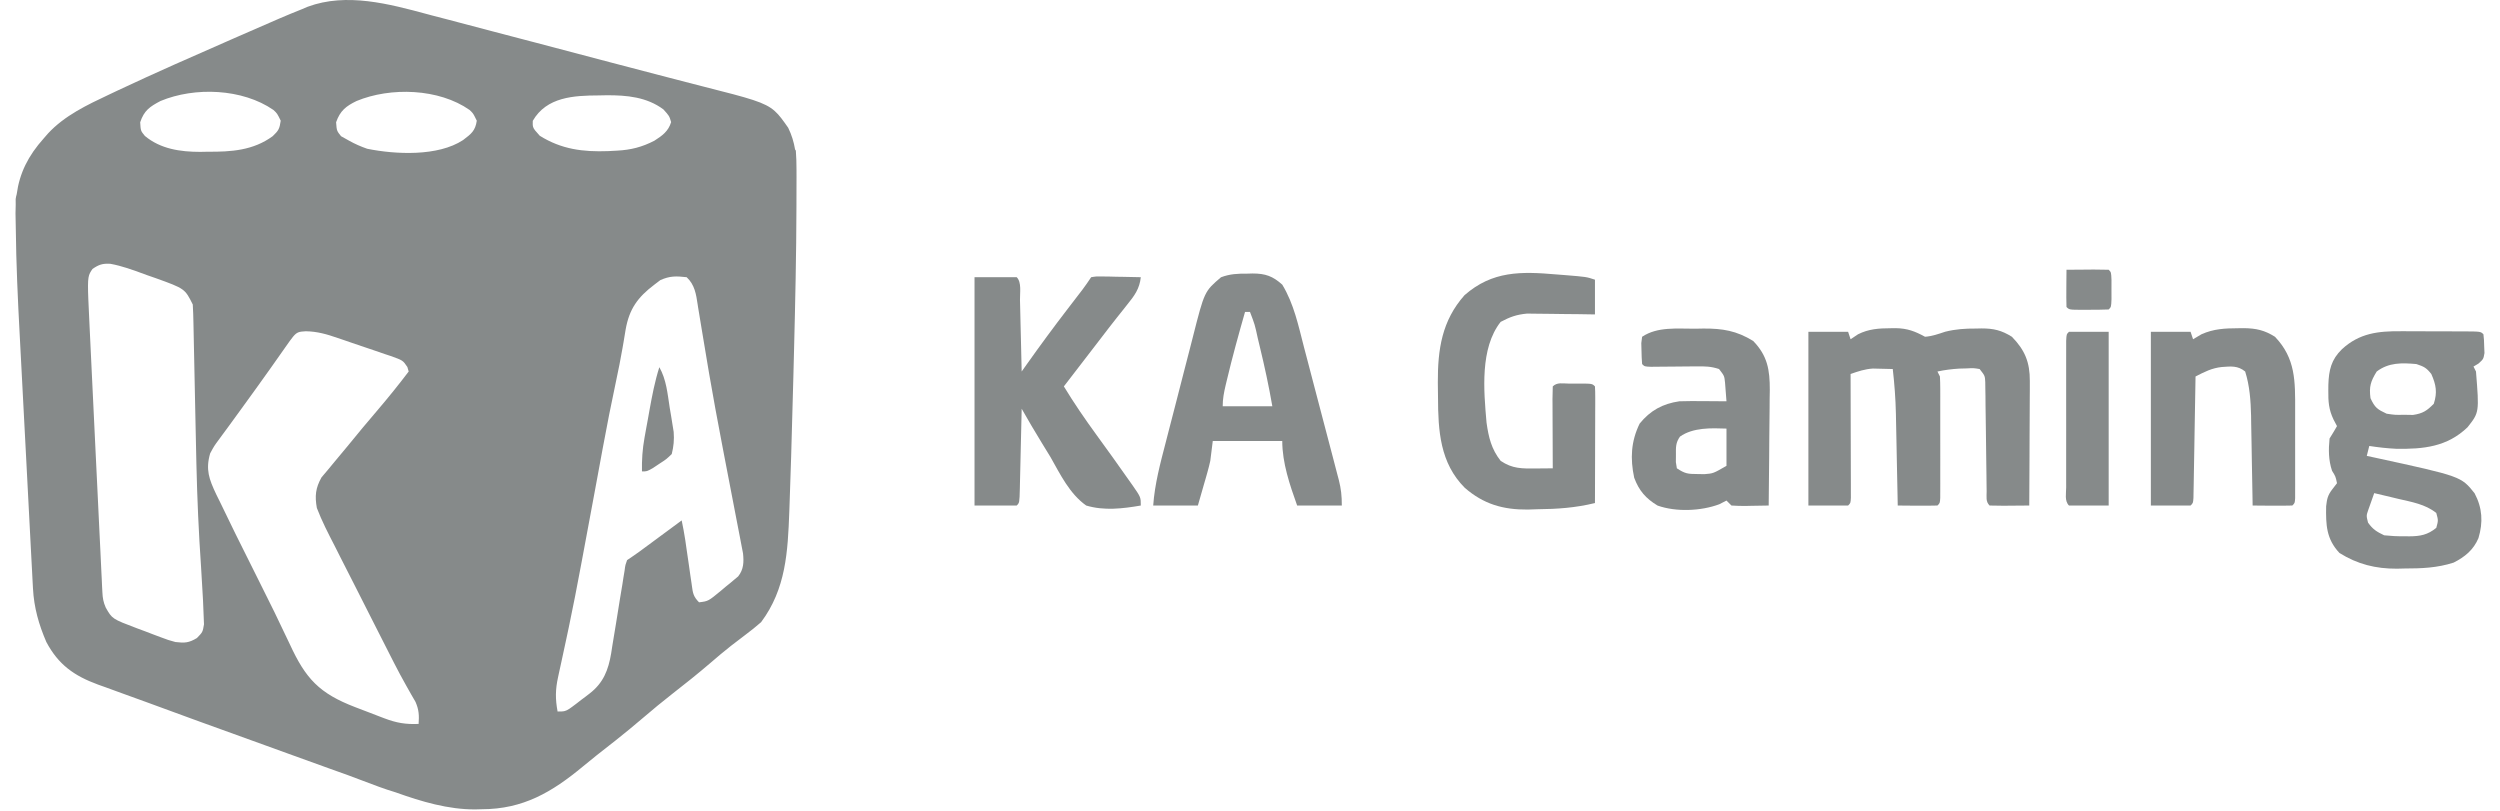
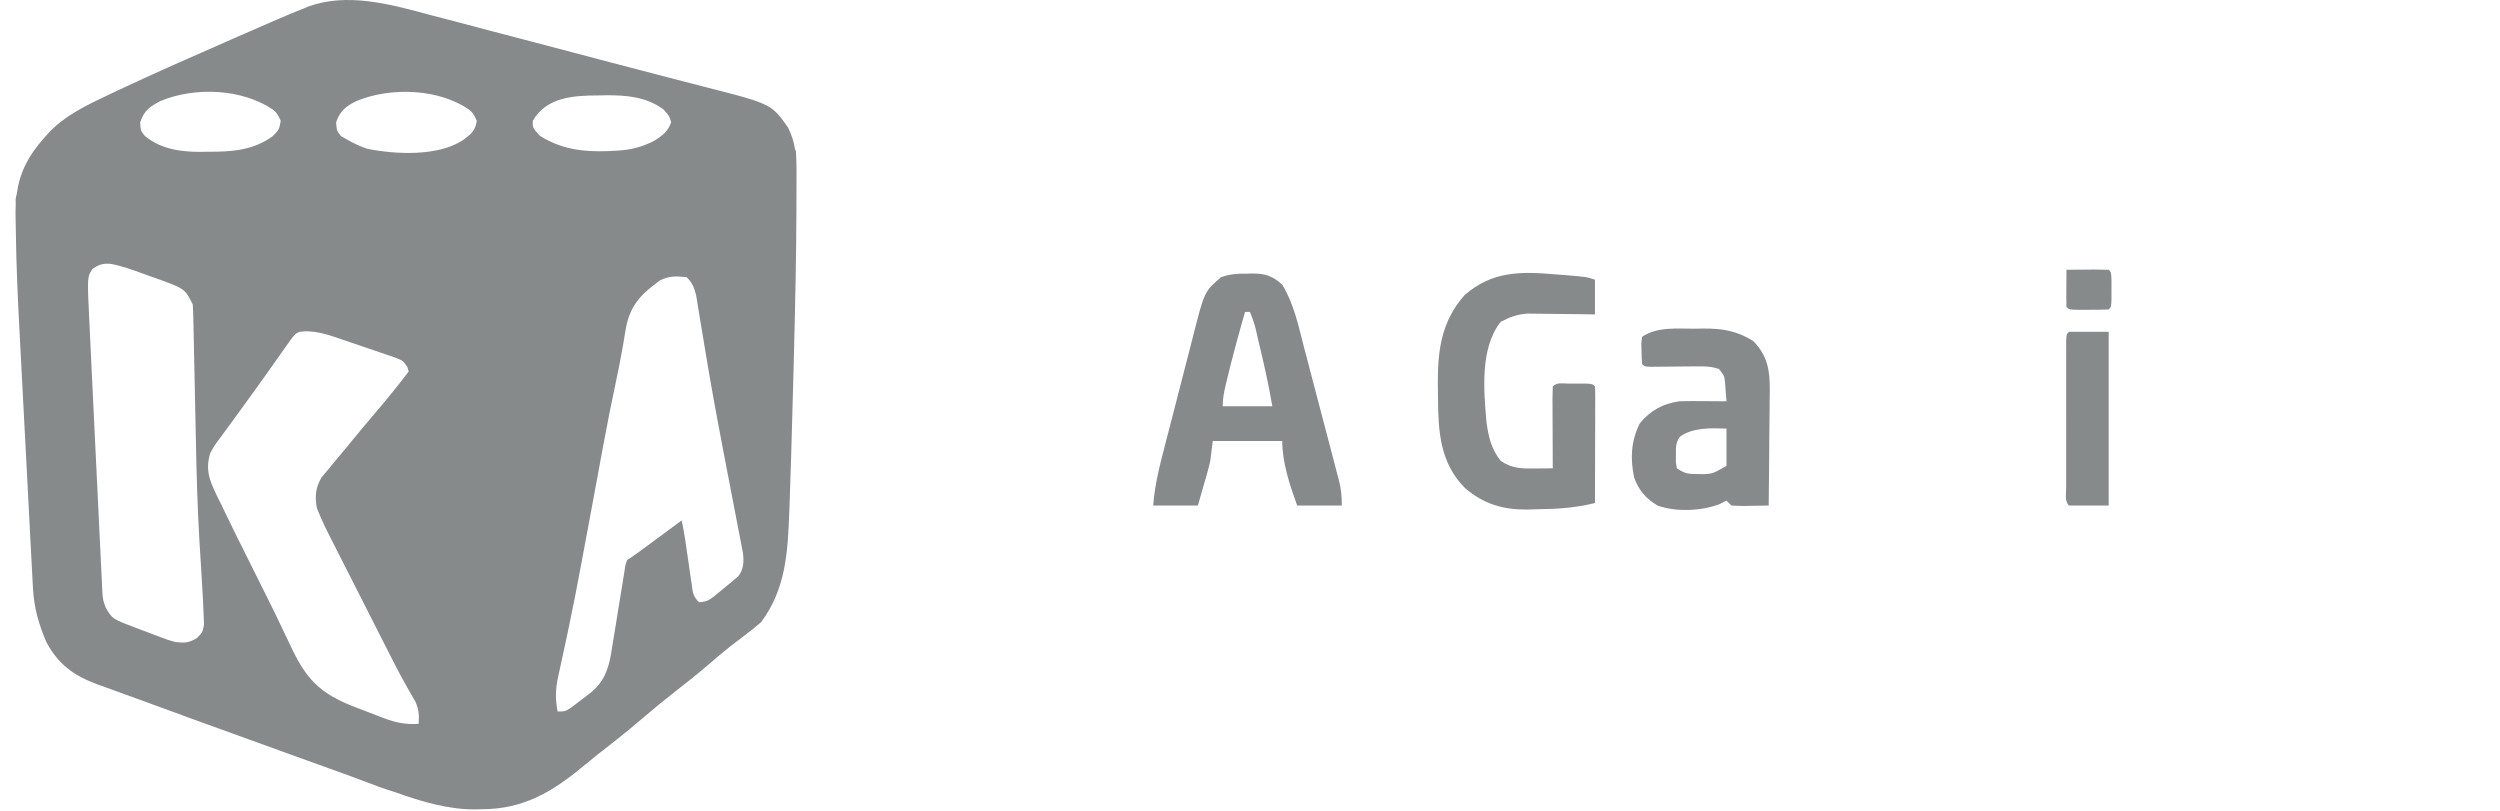
<svg xmlns="http://www.w3.org/2000/svg" width="148" height="48" viewBox="0 0 1486 488" fill="none">
  <path fill-rule="evenodd" clip-rule="evenodd" d="M250.447 9.233C253.761 10.098 257.076 10.959 260.391 11.817C269.09 14.078 277.778 16.38 286.465 18.692C294.361 20.786 302.265 22.846 310.17 24.906L312.295 25.46C327.478 29.423 342.647 33.434 357.812 37.467C367.6 40.067 377.398 42.629 387.205 45.156C393.386 46.75 399.563 48.359 405.739 49.97C408.602 50.713 411.467 51.449 414.334 52.177C442.203 59.266 450.962 61.494 456.962 66.827C459.712 69.272 461.882 72.37 465.047 76.887C467.195 81.284 468.467 85.566 469.191 89.965C469.337 90.185 469.492 90.417 469.656 90.662C469.94 94.502 470.06 98.197 470.054 102.023C470.055 102.198 470.055 102.374 470.055 102.549C470.055 102.689 470.055 102.828 470.054 102.968L470.054 103.073L470.065 106.465L470.065 107.023C470.071 111.278 470.052 115.534 470.03 119.789L470.02 124.318C469.951 153.201 469.3 182.074 468.571 210.946C468.467 215.071 468.362 219.195 468.256 223.32L468.254 223.416L468.158 227.163C467.75 242.998 467.323 258.833 466.838 274.665C466.547 284.165 466.235 293.664 465.893 303.162L465.724 307.951C464.817 332.017 463.732 354.4 448.745 374.462C445.58 377.214 442.486 379.728 439.129 382.21C437.246 383.644 435.365 385.082 433.487 386.522L430.617 388.718C426.344 392.056 422.234 395.572 418.124 399.108C410.681 405.486 403.056 411.578 395.316 417.592C389.352 422.247 383.541 427.048 377.795 431.969C372.348 436.628 366.823 441.166 361.217 445.615C357.453 448.614 353.662 451.58 349.851 454.531C347.044 456.761 344.26 459.018 341.503 461.317C322.885 476.769 305.509 487.014 280.706 487.048L276.668 487.159C260.488 487.228 244.438 482.505 228.827 476.902C222.11 474.898 215.492 472.374 208.946 469.878L208.945 469.877C206.027 468.764 203.123 467.657 200.231 466.604C196.681 465.33 193.131 464.058 189.579 462.789C181.207 459.788 172.843 456.765 164.484 453.727C159.649 451.971 154.813 450.219 149.975 448.47C137.25 443.898 124.534 439.297 111.826 434.676L106.787 432.843C97.354 429.41 87.93 425.954 78.512 422.482C73.629 420.693 68.737 418.93 63.844 417.168C60.617 415.991 57.391 414.814 54.166 413.636L49.696 412.047C35.339 406.762 25.858 400.118 18.562 386.412C14.004 375.815 11.126 365.729 10.517 354.194L10.247 349.206L10.244 349.173L10.059 345.558L9.967 343.752L9.964 343.705L9.657 337.97C9.377 332.733 9.104 327.497 8.833 322.26C8.663 318.966 8.49 315.672 8.318 312.378C7.711 300.82 7.111 289.261 6.516 277.702C5.968 267.048 5.406 256.394 4.839 245.741C4.348 236.52 3.867 227.298 3.392 218.076C3.111 212.604 2.826 207.132 2.531 201.66C1.378 180.193 0.396 158.717 0.164 137.219C0.128 134.311 0.065 131.404 0.001 128.496C-0.006 126.733 0.031 125.019 0.116 123.348L0.094 119.772C0.259 118.647 0.451 117.74 0.702 116.968C2.438 104.205 7.503 93.876 17.071 83.194L19.545 80.353C29.596 69.519 43.089 63.156 56.299 56.926L57.213 56.494L61.571 54.426C84.081 43.829 106.873 33.841 129.659 23.855L130.591 23.447L133.763 22.055C140.477 19.109 147.2 16.184 153.929 13.271L158.963 11.075C163.423 9.158 167.905 7.32 172.414 5.523L175.878 4.05C199.225 -4.586 224.906 2.343 248.015 8.578L248.016 8.578L248.017 8.578L248.028 8.581C248.838 8.8 249.644 9.017 250.447 9.233ZM159.624 72.645C157.477 68.257 157.477 68.257 155.254 66.192C136.575 53.275 107.923 52.185 87.274 60.789C80.819 64.182 77.406 66.493 75.044 73.578C75.325 78.713 75.325 78.713 77.863 81.814C87.286 89.695 99.247 91.398 111.188 91.406L115.747 91.316C129.839 91.415 143.066 90.552 154.77 81.98C158.299 78.586 158.906 77.672 159.624 72.645ZM77.261 164.898L77.261 164.898C77.922 165.141 78.583 165.384 79.244 165.626L84.308 167.38C101.924 173.739 101.924 173.739 106.69 183.271C106.901 186.92 107.026 190.532 107.087 194.184L107.161 197.603C107.214 200.066 107.263 202.53 107.31 204.994C107.386 208.949 107.47 212.903 107.558 216.857C107.804 228.108 108.032 239.36 108.258 250.611C108.424 258.832 108.6 267.052 108.785 275.272L108.877 279.374C109.354 300.053 110.255 320.676 111.683 341.311C112.058 346.883 112.379 352.454 112.665 358.031L112.844 361.087C113.011 364.152 113.122 367.214 113.219 370.281L113.443 375.751C112.665 380.437 112.665 380.437 109.172 384.024C104.319 386.938 101.818 387.083 96.234 386.411C91.997 385.248 91.997 385.248 87.675 383.628L82.923 381.851L78.03 379.97L73.085 378.141C58.199 372.5 58.199 372.5 54.33 365.732C52.861 362.384 52.46 360.022 52.285 356.391L52.089 352.733L51.917 348.757L51.702 344.537C51.47 339.92 51.257 335.302 51.045 330.684C50.886 327.452 50.727 324.221 50.566 320.989C50.145 312.454 49.739 303.918 49.337 295.381C48.962 287.468 48.574 279.554 48.186 271.641L48.089 269.668C47.262 252.74 46.452 235.811 45.651 218.882C45.444 214.536 45.237 210.19 45.03 205.845L44.824 201.547C44.697 198.884 44.57 196.221 44.442 193.558C43.398 171.677 43.199 167.503 44.839 164.258C45.226 163.493 45.715 162.78 46.319 161.898C50.125 159.235 52.455 158.491 57.088 158.774C64.041 160.034 70.649 162.465 77.261 164.898ZM174.712 199.376C181.592 199.471 187.415 201.164 193.872 203.412L197.316 204.574C199.696 205.384 202.073 206.203 204.447 207.031C208.085 208.294 211.736 209.513 215.39 210.729C217.71 211.523 220.028 212.321 222.345 213.121L225.65 214.215C233.154 216.884 233.154 216.884 235.853 220.894L236.64 223.6C230.699 231.447 224.534 239.071 218.156 246.565C211.937 253.877 205.737 261.199 199.718 268.679C197.236 271.748 194.72 274.759 192.157 277.758C190.771 279.433 189.386 281.109 188.002 282.787L184.169 287.326C180.545 293.788 180.093 298.597 181.374 305.752C184.378 313.601 188.189 320.988 192.037 328.449L192.116 328.601C193.232 330.811 194.345 333.023 195.456 335.236C198.383 341.045 201.341 346.838 204.307 352.628C206.965 357.832 209.597 363.049 212.229 368.266L213.188 370.167C217.546 378.789 221.913 387.406 226.31 396.008L227.793 398.919C230.188 403.597 232.643 408.224 235.238 412.794L238.145 417.949L240.754 422.449C242.818 427.209 242.98 430.569 242.615 435.703C234.869 436.06 229.206 435.079 221.978 432.319L219.173 431.256C217.231 430.516 215.292 429.768 213.356 429.011C210.418 427.865 207.469 426.749 204.517 425.638C182.778 417.305 174.635 408.451 165.13 387.812C159.049 374.837 152.764 361.99 146.304 349.202C142.024 340.712 137.796 332.196 133.576 323.677L132.184 320.872C129.113 314.673 126.104 308.447 123.12 302.205L120.755 297.422C116.501 288.385 114.342 282.643 117.146 272.891C119.55 268.422 119.55 268.422 122.747 264.116L124.528 261.67C125.826 259.889 127.135 258.116 128.453 256.349C131.263 252.566 134.014 248.743 136.766 244.918L136.766 244.918L136.767 244.918L136.767 244.917L136.767 244.917L136.768 244.917L136.768 244.916L136.768 244.916L137.57 243.801C140.03 240.386 142.501 236.979 144.971 233.571C150.86 225.429 156.646 217.216 162.413 208.988L162.413 208.988C166.553 203.093 168.056 200.953 170.1 200.083C171.265 199.588 172.606 199.505 174.712 199.376ZM273.308 66.191C274.14 66.984 274.654 67.472 275.091 68.021C275.794 68.902 276.302 69.94 277.625 72.644L277.625 72.644L277.625 72.644C276.761 78.695 274.26 80.591 269.581 84.139L269.358 84.308C254.299 94.234 228.754 93.004 211.682 89.536C207.81 88.184 204.365 86.691 200.794 84.687L195.94 81.98C194.757 80.501 194.109 79.692 193.72 78.773C193.249 77.661 193.157 76.389 192.952 73.578C195.385 66.646 198.887 63.897 205.275 60.788C225.77 52.297 254.83 53.226 273.308 66.191ZM355.741 57.335L351 57.428C336.132 57.499 319.641 58.274 311.324 72.738C311.273 74.44 311.242 75.45 311.515 76.371C311.913 77.714 312.957 78.866 315.525 81.7C328.604 89.906 341.609 91.495 356.666 90.954L362.109 90.662C370.351 90.233 377.126 88.519 384.515 84.688C389.232 81.668 392.925 79.059 394.597 73.485C393.477 69.751 393.477 69.751 389.929 65.83C379.89 58.376 367.883 57.274 355.741 57.335ZM403.934 166.84C408.789 171.321 409.644 177.077 410.56 183.237C410.65 183.844 410.741 184.454 410.836 185.068L411.474 188.88C411.936 191.645 412.39 194.41 412.838 197.177C414.078 204.83 415.37 212.473 416.665 220.117L417.516 225.152C419.907 239.163 422.517 253.126 425.184 267.086L426.431 273.633C428.287 283.36 430.152 293.084 432.043 302.804C432.64 305.887 433.231 308.97 433.819 312.054C434.545 315.856 435.281 319.656 436.03 323.454L437.002 328.587L437.868 333.055C438.408 338.271 438.282 342.721 434.938 346.921L432.611 348.859L430.053 351.012L427.366 353.177L424.732 355.412C416.941 361.852 416.941 361.852 411.402 362.513C407.967 359.077 407.665 356.847 407.089 352.593C407.021 352.092 406.95 351.563 406.869 351.001L406.101 345.822L405.334 340.387C404.82 336.861 404.305 333.335 403.788 329.809L403.111 325.055C402.5 321.08 401.771 317.157 400.947 313.221L398.412 315.093C394.621 317.893 390.829 320.692 387.037 323.49L383.049 326.437L379.212 329.266L375.68 331.874C373.19 333.68 370.646 335.413 368.086 337.12C367.584 338.498 367.32 339.225 367.133 339.972C366.924 340.807 366.812 341.665 366.575 343.482L366.575 343.483L366.575 343.486L366.575 343.487L365.909 347.477L365.244 351.8L363.736 360.838C362.967 365.593 362.205 370.349 361.446 375.106C360.707 379.694 359.942 384.278 359.176 388.862L358.52 393.149C356.83 403.211 353.861 411.01 345.488 417.44L342.953 419.395L340.359 421.326L337.748 423.363L337.748 423.363C333.871 426.305 332.336 427.47 330.612 427.932C329.481 428.235 328.269 428.235 326.262 428.235C324.861 420.735 324.904 415.027 326.542 407.591L327.165 404.68C327.611 402.603 328.065 400.527 328.526 398.453C329.613 393.547 330.655 388.631 331.696 383.715L331.697 383.712L331.697 383.708L331.698 383.705C331.864 382.921 332.03 382.137 332.196 381.353L332.964 377.756C335.618 365.273 338.01 352.744 340.359 340.201L340.997 336.806C343.351 324.288 345.675 311.765 347.991 299.241C348.785 294.949 349.58 290.658 350.375 286.366C351.384 280.919 352.387 275.47 353.388 270.021C355.924 256.264 358.626 242.559 361.553 228.879C362.905 222.535 364.176 216.193 365.285 209.801L365.962 205.912C366.394 203.378 366.814 200.842 367.222 198.304C369.412 185.965 374.437 178.932 384.516 171.321L388.064 168.614C393.823 166.008 397.625 166.128 403.934 166.84Z" fill="#868A8A" />
-   <path d="M387.502 221C391.789 228.584 392.416 236.964 393.757 245.459C394.041 247.138 394.325 248.817 394.617 250.547C394.878 252.176 395.139 253.805 395.408 255.483C395.647 256.963 395.886 258.442 396.132 259.966C396.496 264.742 396.118 268.633 394.97 273.279C391.662 276.441 391.662 276.441 387.595 279.067C386.257 279.956 384.919 280.846 383.54 281.763C380.033 283.735 380.033 283.735 377.046 283.735C376.902 276.764 377.339 270.334 378.575 263.477C378.898 261.671 379.222 259.864 379.555 258.004C380.069 255.214 380.069 255.214 380.593 252.367C381.09 249.577 381.09 249.577 381.597 246.731C383.178 238.008 384.81 229.453 387.502 221Z" fill="#868A8A" />
  <path d="M1234.42 162.359C1238.62 162.319 1242.82 162.29 1247.02 162.266C1248.22 162.254 1249.42 162.241 1250.66 162.228C1253.71 162.215 1256.76 162.281 1259.81 162.359C1261.31 163.853 1261.31 163.853 1261.5 168.521C1261.5 170.431 1261.5 172.341 1261.49 174.309C1261.5 177.174 1261.5 177.174 1261.5 180.097C1261.31 184.765 1261.31 184.765 1259.81 186.258C1255.81 186.407 1251.86 186.466 1247.86 186.445C1246.18 186.454 1246.18 186.454 1244.47 186.463C1236.1 186.447 1236.1 186.447 1234.42 184.765C1234.31 180.985 1234.28 177.247 1234.33 173.469C1234.33 172.407 1234.34 171.345 1234.35 170.251C1234.36 167.62 1234.39 164.99 1234.42 162.359Z" fill="#868A8A" />
-   <path d="M1435.82 199.357C1437.19 199.358 1438.57 199.358 1439.98 199.359C1442.87 199.363 1445.75 199.375 1448.64 199.394C1453.07 199.421 1457.51 199.424 1461.94 199.424C1464.75 199.431 1467.55 199.44 1470.36 199.45C1472.36 199.453 1472.36 199.453 1474.4 199.455C1483.69 199.528 1483.69 199.528 1485.36 201.195C1485.71 204.451 1485.71 204.451 1485.82 208.476C1485.91 210.458 1485.91 210.458 1485.99 212.479C1485.36 216.132 1485.36 216.132 1482.34 218.851C1481.36 219.432 1480.39 220.014 1479.38 220.613C1480.12 222.091 1480.12 222.091 1480.88 223.6C1482.85 248.209 1482.85 248.209 1475.81 257.144C1463.54 268.935 1449.29 270.384 1432.86 270.108C1427.38 269.846 1422.06 269.244 1416.65 268.41C1416.15 270.382 1415.66 272.354 1415.15 274.385C1416.83 274.747 1418.52 275.109 1420.25 275.482C1471.94 286.716 1471.94 286.716 1480.04 296.884C1484.74 305.732 1485.22 314.341 1482.37 323.863C1479.41 330.929 1474.18 335.202 1467.43 338.613C1457.55 341.807 1448.18 342.148 1437.84 342.161C1436.32 342.198 1434.8 342.234 1433.24 342.272C1420.5 342.321 1409.58 339.614 1398.72 332.825C1390.73 324.336 1390.51 315.82 1390.69 304.685C1391.22 300.099 1391.68 298.024 1394.43 294.457C1395.35 293.255 1396.28 292.054 1397.23 290.816C1396.38 286.761 1396.38 286.761 1394.24 283.347C1392.1 276.907 1392.07 270.667 1392.75 263.929C1394 261.896 1394 261.896 1395.27 259.822C1395.92 258.713 1396.56 257.604 1397.23 256.461C1396.2 254.526 1396.2 254.526 1395.16 252.552C1392.23 246.405 1391.94 241.701 1392 234.989C1392.01 233.862 1392.02 232.736 1392.03 231.575C1392.31 222.794 1393.73 216.462 1400.22 210.157C1410.78 200.472 1422 199.244 1435.82 199.357ZM1421.13 223.6C1417.46 229.561 1416.47 232.692 1417.39 239.657C1420.02 245.356 1421.5 246.386 1427.1 248.993C1432.19 249.754 1432.19 249.754 1437.56 249.646C1440.24 249.689 1440.24 249.689 1442.97 249.734C1448.89 248.864 1451.32 247.238 1455.48 243.018C1457.7 236.204 1456.87 231.58 1453.99 225.094C1451.03 221.365 1449.67 220.666 1445.03 219.119C1436.27 218.335 1428.4 218.105 1421.13 223.6ZM1419.63 296.79C1418.86 298.937 1418.1 301.089 1417.35 303.244C1416.92 304.441 1416.5 305.639 1416.06 306.873C1414.86 310.363 1414.86 310.363 1415.9 314.528C1418.77 318.594 1421.1 320.026 1425.61 322.183C1429.74 322.615 1433.45 322.811 1437.56 322.743C1438.6 322.76 1439.65 322.778 1440.72 322.796C1447.35 322.758 1451.8 321.929 1456.98 317.702C1458.22 313.221 1458.22 313.221 1456.98 308.74C1450.37 303.44 1442.17 302.132 1434.1 300.245C1432.71 299.909 1431.32 299.573 1429.89 299.226C1426.47 298.403 1423.06 297.592 1419.63 296.79Z" fill="#868A8A" />
-   <path d="M1128.56 197.554C1129.57 197.54 1130.59 197.525 1131.64 197.51C1138.62 197.626 1143.22 199.361 1149.28 202.689C1153.66 202.352 1157.24 201.033 1161.42 199.655C1167.8 198.058 1173.45 197.712 1179.99 197.741C1181.08 197.717 1182.17 197.693 1183.29 197.668C1190.48 197.662 1195.32 198.783 1201.56 202.689C1209.44 210.753 1212.4 218.099 1212.35 229.309C1212.35 230.983 1212.35 232.657 1212.35 234.381C1212.34 236.165 1212.32 237.948 1212.31 239.786C1212.3 241.63 1212.3 243.474 1212.29 245.373C1212.28 251.248 1212.24 257.122 1212.2 262.996C1212.18 266.985 1212.17 270.974 1212.16 274.963C1212.13 284.729 1212.08 294.494 1212.01 304.259C1208.06 304.299 1204.11 304.329 1200.16 304.352C1199.03 304.365 1197.9 304.377 1196.74 304.39C1193.87 304.403 1190.99 304.337 1188.12 304.259C1185.68 301.818 1186.4 299.042 1186.36 295.674C1186.34 294.164 1186.32 292.653 1186.3 291.097C1186.28 288.63 1186.28 288.63 1186.25 286.113C1186.21 282.667 1186.16 279.22 1186.11 275.774C1186.03 270.313 1185.97 264.852 1185.91 259.39C1185.85 254.139 1185.77 248.888 1185.69 243.637C1185.68 241.998 1185.67 240.36 1185.66 238.672C1185.63 237.152 1185.61 235.632 1185.58 234.066C1185.56 232.057 1185.56 232.057 1185.53 230.008C1185.34 226.174 1185.34 226.174 1182.14 222.107C1178.47 221.503 1178.47 221.503 1174.3 221.733C1172.83 221.772 1171.37 221.81 1169.86 221.85C1165.41 222.125 1161.11 222.657 1156.75 223.6C1157.49 225.079 1157.49 225.079 1158.24 226.588C1158.38 229.02 1158.43 231.459 1158.44 233.896C1158.44 235.416 1158.44 236.936 1158.45 238.502C1158.45 240.148 1158.44 241.795 1158.44 243.491C1158.44 245.174 1158.44 246.857 1158.44 248.591C1158.45 252.153 1158.44 255.715 1158.44 259.278C1158.43 264.752 1158.44 270.227 1158.45 275.701C1158.45 279.154 1158.44 282.608 1158.44 286.061C1158.44 287.71 1158.45 289.359 1158.45 291.058C1158.44 293.331 1158.44 293.331 1158.44 295.65C1158.43 296.991 1158.43 298.332 1158.43 299.714C1158.24 302.765 1158.24 302.765 1156.75 304.259C1152.72 304.368 1148.73 304.397 1144.71 304.352C1143.57 304.346 1142.44 304.339 1141.27 304.332C1138.46 304.314 1135.66 304.288 1132.85 304.259C1132.81 302.301 1132.77 300.343 1132.74 298.326C1132.59 291.004 1132.45 283.683 1132.29 276.362C1132.23 273.204 1132.17 270.046 1132.11 266.888C1132.02 262.327 1131.92 257.766 1131.83 253.206C1131.8 251.812 1131.78 250.419 1131.75 248.984C1131.55 239.963 1130.89 231.071 1129.86 222.107C1127.31 222.025 1124.76 221.968 1122.21 221.92C1120.79 221.885 1119.37 221.851 1117.9 221.815C1113 222.135 1109.09 223.472 1104.47 225.094C1104.47 226.064 1104.48 227.033 1104.48 228.033C1104.51 238.087 1104.54 248.142 1104.55 258.197C1104.56 261.954 1104.57 265.711 1104.58 269.468C1104.6 274.855 1104.61 280.242 1104.62 285.629C1104.62 287.32 1104.63 289.011 1104.64 290.754C1104.64 293.086 1104.64 293.086 1104.64 295.466C1104.64 296.842 1104.65 298.219 1104.65 299.637C1104.47 302.765 1104.47 302.765 1102.98 304.259C1095.09 304.259 1087.2 304.259 1079.08 304.259C1079.08 269.755 1079.08 235.251 1079.08 199.701C1086.96 199.701 1094.85 199.701 1102.98 199.701C1103.47 201.18 1103.96 202.659 1104.47 204.182C1105.95 203.197 1107.43 202.211 1108.95 201.195C1115.35 197.97 1121.5 197.587 1128.56 197.554Z" fill="#868A8A" />
-   <path d="M577.199 166.84C585.579 166.84 593.958 166.84 602.592 166.84C605.664 169.912 604.47 176.333 604.558 180.569C604.589 181.793 604.62 183.018 604.652 184.28C604.75 188.206 604.838 192.133 604.926 196.06C604.99 198.716 605.055 201.372 605.121 204.027C605.281 210.551 605.433 217.075 605.579 223.6C606.51 222.284 607.441 220.968 608.4 219.613C616.47 208.241 624.705 197.029 633.212 185.978C635.283 183.281 637.352 180.583 639.42 177.885C640.311 176.727 641.201 175.57 642.119 174.377C643.962 171.924 645.7 169.393 647.402 166.84C650.484 166.331 650.484 166.331 654.229 166.402C655.567 166.417 656.905 166.431 658.284 166.446C660.384 166.502 660.384 166.502 662.526 166.56C663.937 166.58 665.348 166.6 666.803 166.621C670.295 166.674 673.785 166.748 677.276 166.84C676.549 173.782 673.434 178.015 669.154 183.27C667.786 184.997 666.419 186.724 665.052 188.452C664.352 189.328 663.651 190.204 662.929 191.106C659.692 195.176 656.537 199.306 653.377 203.435C652.152 205.028 650.927 206.621 649.701 208.214C649.087 209.012 648.474 209.809 647.841 210.631C639.407 221.597 639.407 221.597 630.972 232.562C637.12 242.712 643.782 252.38 650.763 261.969C657.334 271.009 663.878 280.064 670.274 289.228C670.982 290.226 671.69 291.224 672.42 292.252C677.276 299.258 677.276 299.258 677.276 304.259C666.383 306.14 655.151 307.484 644.415 304.259C634.439 297.215 628.832 285.53 622.943 275.132C621.233 272.319 619.512 269.512 617.78 266.712C613.585 259.881 609.531 252.98 605.579 246.005C605.542 247.717 605.504 249.428 605.466 251.192C605.325 257.519 605.176 263.846 605.023 270.173C604.958 272.916 604.896 275.659 604.836 278.402C604.75 282.336 604.655 286.269 604.558 290.203C604.521 292.054 604.521 292.054 604.482 293.942C604.256 302.595 604.256 302.595 602.592 304.259C594.212 304.259 585.833 304.259 577.199 304.259C577.199 258.91 577.199 213.562 577.199 166.84Z" fill="#868A8A" />
  <path d="M741.411 164.693C742.957 164.649 742.957 164.649 744.535 164.603C752.255 164.61 756.697 166.173 762.416 171.322C769.448 182.872 772.146 196.045 775.509 209.008C776.169 211.518 776.83 214.028 777.492 216.538C778.871 221.778 780.241 227.02 781.604 232.263C783.35 238.977 785.116 245.686 786.888 252.393C788.254 257.567 789.61 262.743 790.963 267.92C791.611 270.395 792.261 272.869 792.914 275.343C793.824 278.797 794.722 282.254 795.616 285.712C795.886 286.728 796.156 287.744 796.435 288.79C797.838 294.274 798.264 298.483 798.264 304.259C789.391 304.259 780.519 304.259 771.378 304.259C766.958 291.843 762.416 278.694 762.416 265.424C748.614 265.424 734.812 265.424 720.592 265.424C720.1 269.367 719.607 273.31 719.099 277.373C718.57 279.738 717.987 282.092 717.319 284.421C716.87 286.014 716.87 286.014 716.412 287.639C715.847 289.581 715.847 289.581 715.271 291.563C714.07 295.753 712.868 299.943 711.63 304.259C702.758 304.259 693.885 304.259 684.744 304.259C685.671 291.156 689.047 278.736 692.329 266.071C692.946 263.674 693.562 261.278 694.178 258.881C695.467 253.876 696.764 248.873 698.065 243.872C699.725 237.491 701.356 231.103 702.981 224.713C704.243 219.767 705.524 214.825 706.81 209.885C707.42 207.533 708.022 205.179 708.618 202.823C715.577 175.371 715.577 175.371 725.546 166.881C730.857 164.848 735.804 164.636 741.411 164.693ZM740.01 187.752C736.128 201.355 732.35 214.968 729.088 228.735C728.832 229.803 728.577 230.87 728.313 231.97C727.314 236.261 726.567 240.089 726.567 244.512C736.426 244.512 746.284 244.512 756.441 244.512C754.351 232.408 751.776 220.505 748.879 208.57C748.478 206.888 748.076 205.207 747.663 203.474C745.921 195.407 745.921 195.407 742.998 187.752C742.012 187.752 741.026 187.752 740.01 187.752Z" fill="#868A8A" />
  <path d="M927.28 165.16C929.034 165.297 930.788 165.434 932.595 165.575C945.493 166.626 945.493 166.626 950.619 168.334C950.619 175.235 950.619 182.136 950.619 189.246C947.397 189.194 944.176 189.142 940.857 189.088C937.708 189.053 934.559 189.026 931.41 189C929.235 188.977 927.061 188.947 924.887 188.908C921.746 188.853 918.606 188.828 915.465 188.808C913.58 188.785 911.694 188.761 909.752 188.737C903.349 189.336 899.537 190.751 893.859 193.727C881.337 209.633 883.687 235.154 885.363 254.332C886.611 263.206 888.27 270.273 893.859 277.373C900.968 282.164 906.645 282.037 915.155 281.953C917.983 281.932 917.983 281.932 920.868 281.91C923.025 281.882 923.025 281.882 925.226 281.854C925.218 280.369 925.21 278.883 925.202 277.353C925.175 271.861 925.158 266.369 925.144 260.877C925.137 258.496 925.126 256.115 925.113 253.735C925.095 250.32 925.087 246.906 925.08 243.491C925.073 242.421 925.065 241.35 925.057 240.247C925.057 237.685 925.134 235.123 925.226 232.563C927.848 229.94 931.254 230.871 934.742 230.865C935.792 230.871 936.841 230.876 937.922 230.882C938.972 230.876 940.021 230.871 941.102 230.865C948.936 230.88 948.936 230.88 950.619 232.563C950.758 234.764 950.794 236.971 950.788 239.177C950.788 240.582 950.788 241.987 950.788 243.435C950.78 244.963 950.772 246.491 950.765 248.065C950.762 249.622 950.76 251.178 950.758 252.781C950.75 257.773 950.731 262.765 950.712 267.758C950.705 271.133 950.698 274.508 950.692 277.884C950.675 286.178 950.65 294.472 950.619 302.766C938.887 305.636 927.88 306.4 915.797 306.5C913.942 306.562 912.087 306.623 910.176 306.687C895.332 306.811 883.59 303.464 872.249 293.578C857.345 278.643 856.216 259.193 856.158 239.201C856.144 236.248 856.097 233.295 856.05 230.343C855.969 210.162 858.492 193.03 872.107 177.67C888.845 162.973 906.182 163.341 927.28 165.16Z" fill="#868A8A" />
  <path d="M1010.93 197.834C1012.57 197.803 1014.21 197.772 1015.9 197.74C1027.51 197.685 1035.81 199.052 1045.84 205.209C1054.54 214.153 1055.86 222.689 1055.85 234.719C1055.82 236.487 1055.79 238.255 1055.76 240.077C1055.75 241.917 1055.74 243.756 1055.73 245.652C1055.7 251.496 1055.63 257.339 1055.55 263.182C1055.52 267.158 1055.49 271.133 1055.47 275.108C1055.4 284.826 1055.3 294.542 1055.18 304.259C1051.5 304.339 1047.83 304.398 1044.16 304.445C1043.12 304.47 1042.07 304.495 1041 304.521C1038.25 304.548 1035.51 304.413 1032.77 304.259C1031.29 302.78 1031.29 302.78 1029.78 301.271C1028.34 302.011 1026.89 302.75 1025.4 303.512C1014.38 307.611 999.422 308.23 988.299 304.282C981.201 300.007 977.133 295.322 974.237 287.548C971.779 276.013 972.283 265.703 977.505 254.967C983.861 247.065 991.434 242.975 1001.4 241.524C1006.29 241.35 1011.17 241.383 1016.06 241.431C1017.38 241.437 1018.7 241.444 1020.06 241.451C1023.3 241.469 1026.54 241.495 1029.78 241.524C1029.61 239.127 1029.42 236.731 1029.22 234.336C1029.07 232.334 1029.07 232.334 1028.91 230.292C1028.49 226.223 1028.49 226.223 1025.3 222.106C1020.38 220.464 1016.8 220.465 1011.61 220.519C1009.82 220.531 1008.02 220.542 1006.16 220.554C1003.35 220.583 1003.35 220.583 1000.47 220.612C996.748 220.65 993.025 220.682 989.302 220.706C987.649 220.723 985.996 220.74 984.293 220.758C980.492 220.612 980.492 220.612 978.998 219.119C978.773 216.418 978.667 213.707 978.625 210.997C978.586 209.52 978.548 208.043 978.508 206.522C978.67 205.257 978.832 203.992 978.998 202.688C988.31 196.48 1000.1 197.884 1010.93 197.834ZM1001.79 262.774C999.155 266.485 999.314 269.219 999.35 273.732C999.338 275.181 999.327 276.631 999.315 278.125C999.511 279.355 999.708 280.586 999.91 281.853C1004.84 285.138 1006.57 285.284 1012.33 285.308C1013.71 285.333 1015.09 285.358 1016.51 285.383C1021.83 284.956 1021.83 284.956 1029.78 280.36C1029.78 272.966 1029.78 265.572 1029.78 257.954C1020.56 257.619 1009.65 257.228 1001.79 262.774Z" fill="#868A8A" />
-   <path d="M1337.76 197.554C1338.92 197.54 1340.07 197.525 1341.26 197.51C1348.53 197.617 1353.59 198.716 1359.89 202.689C1372.36 215.726 1372.07 229.479 1372.04 246.554C1372.04 248.16 1372.04 249.766 1372.04 251.421C1372.04 254.798 1372.04 258.175 1372.03 261.552C1372.02 266.744 1372.03 271.936 1372.04 277.128C1372.04 280.411 1372.04 283.694 1372.04 286.977C1372.04 288.537 1372.04 290.098 1372.05 291.705C1372.04 293.853 1372.04 293.853 1372.03 296.043C1372.03 297.308 1372.03 298.574 1372.03 299.878C1371.84 302.765 1371.84 302.765 1370.34 304.259C1366.32 304.368 1362.33 304.397 1358.3 304.352C1357.17 304.346 1356.04 304.339 1354.87 304.332C1352.06 304.314 1349.25 304.288 1346.45 304.259C1346.4 301.39 1346.4 301.39 1346.36 298.463C1346.24 291.308 1346.11 284.154 1345.97 277C1345.91 273.915 1345.86 270.829 1345.82 267.743C1345.75 263.286 1345.66 258.829 1345.57 254.372C1345.55 253.012 1345.54 251.651 1345.52 250.25C1345.31 241.251 1344.69 232.234 1341.96 223.6C1337.49 219.942 1333.4 220.502 1327.87 220.893C1321.87 221.526 1317.42 223.851 1312.09 226.588C1312.08 227.539 1312.06 228.49 1312.04 229.47C1311.88 239.331 1311.71 249.191 1311.53 259.052C1311.47 262.737 1311.41 266.421 1311.35 270.106C1311.26 275.389 1311.17 280.673 1311.07 285.956C1311.04 287.614 1311.02 289.273 1310.99 290.982C1310.96 292.507 1310.93 294.032 1310.9 295.603C1310.88 296.953 1310.86 298.303 1310.83 299.694C1310.6 302.765 1310.6 302.765 1309.1 304.259C1301.22 304.259 1293.33 304.259 1285.2 304.259C1285.2 269.755 1285.2 235.251 1285.2 199.701C1293.09 199.701 1300.98 199.701 1309.1 199.701C1309.6 201.18 1310.09 202.659 1310.6 204.182C1312.26 203.197 1313.92 202.211 1315.64 201.195C1323.01 197.892 1329.82 197.586 1337.76 197.554Z" fill="#868A8A" />
  <path d="M1235.91 199.701C1243.8 199.701 1251.69 199.701 1259.81 199.701C1259.81 234.205 1259.81 268.71 1259.81 304.259C1251.93 304.259 1244.04 304.259 1235.91 304.259C1233.15 301.499 1234.23 296.988 1234.23 293.296C1234.22 291.813 1234.22 291.813 1234.22 290.3C1234.21 287.018 1234.22 283.736 1234.22 280.454C1234.22 278.182 1234.22 275.911 1234.22 273.639C1234.22 268.872 1234.22 264.106 1234.23 259.339C1234.23 253.216 1234.23 247.093 1234.22 240.97C1234.21 236.277 1234.22 231.585 1234.22 226.893C1234.22 224.635 1234.22 222.376 1234.22 220.118C1234.21 216.967 1234.22 213.816 1234.23 210.665C1234.23 208.868 1234.23 207.072 1234.23 205.221C1234.42 201.195 1234.42 201.195 1235.91 199.701Z" fill="#868A8A" />
</svg>